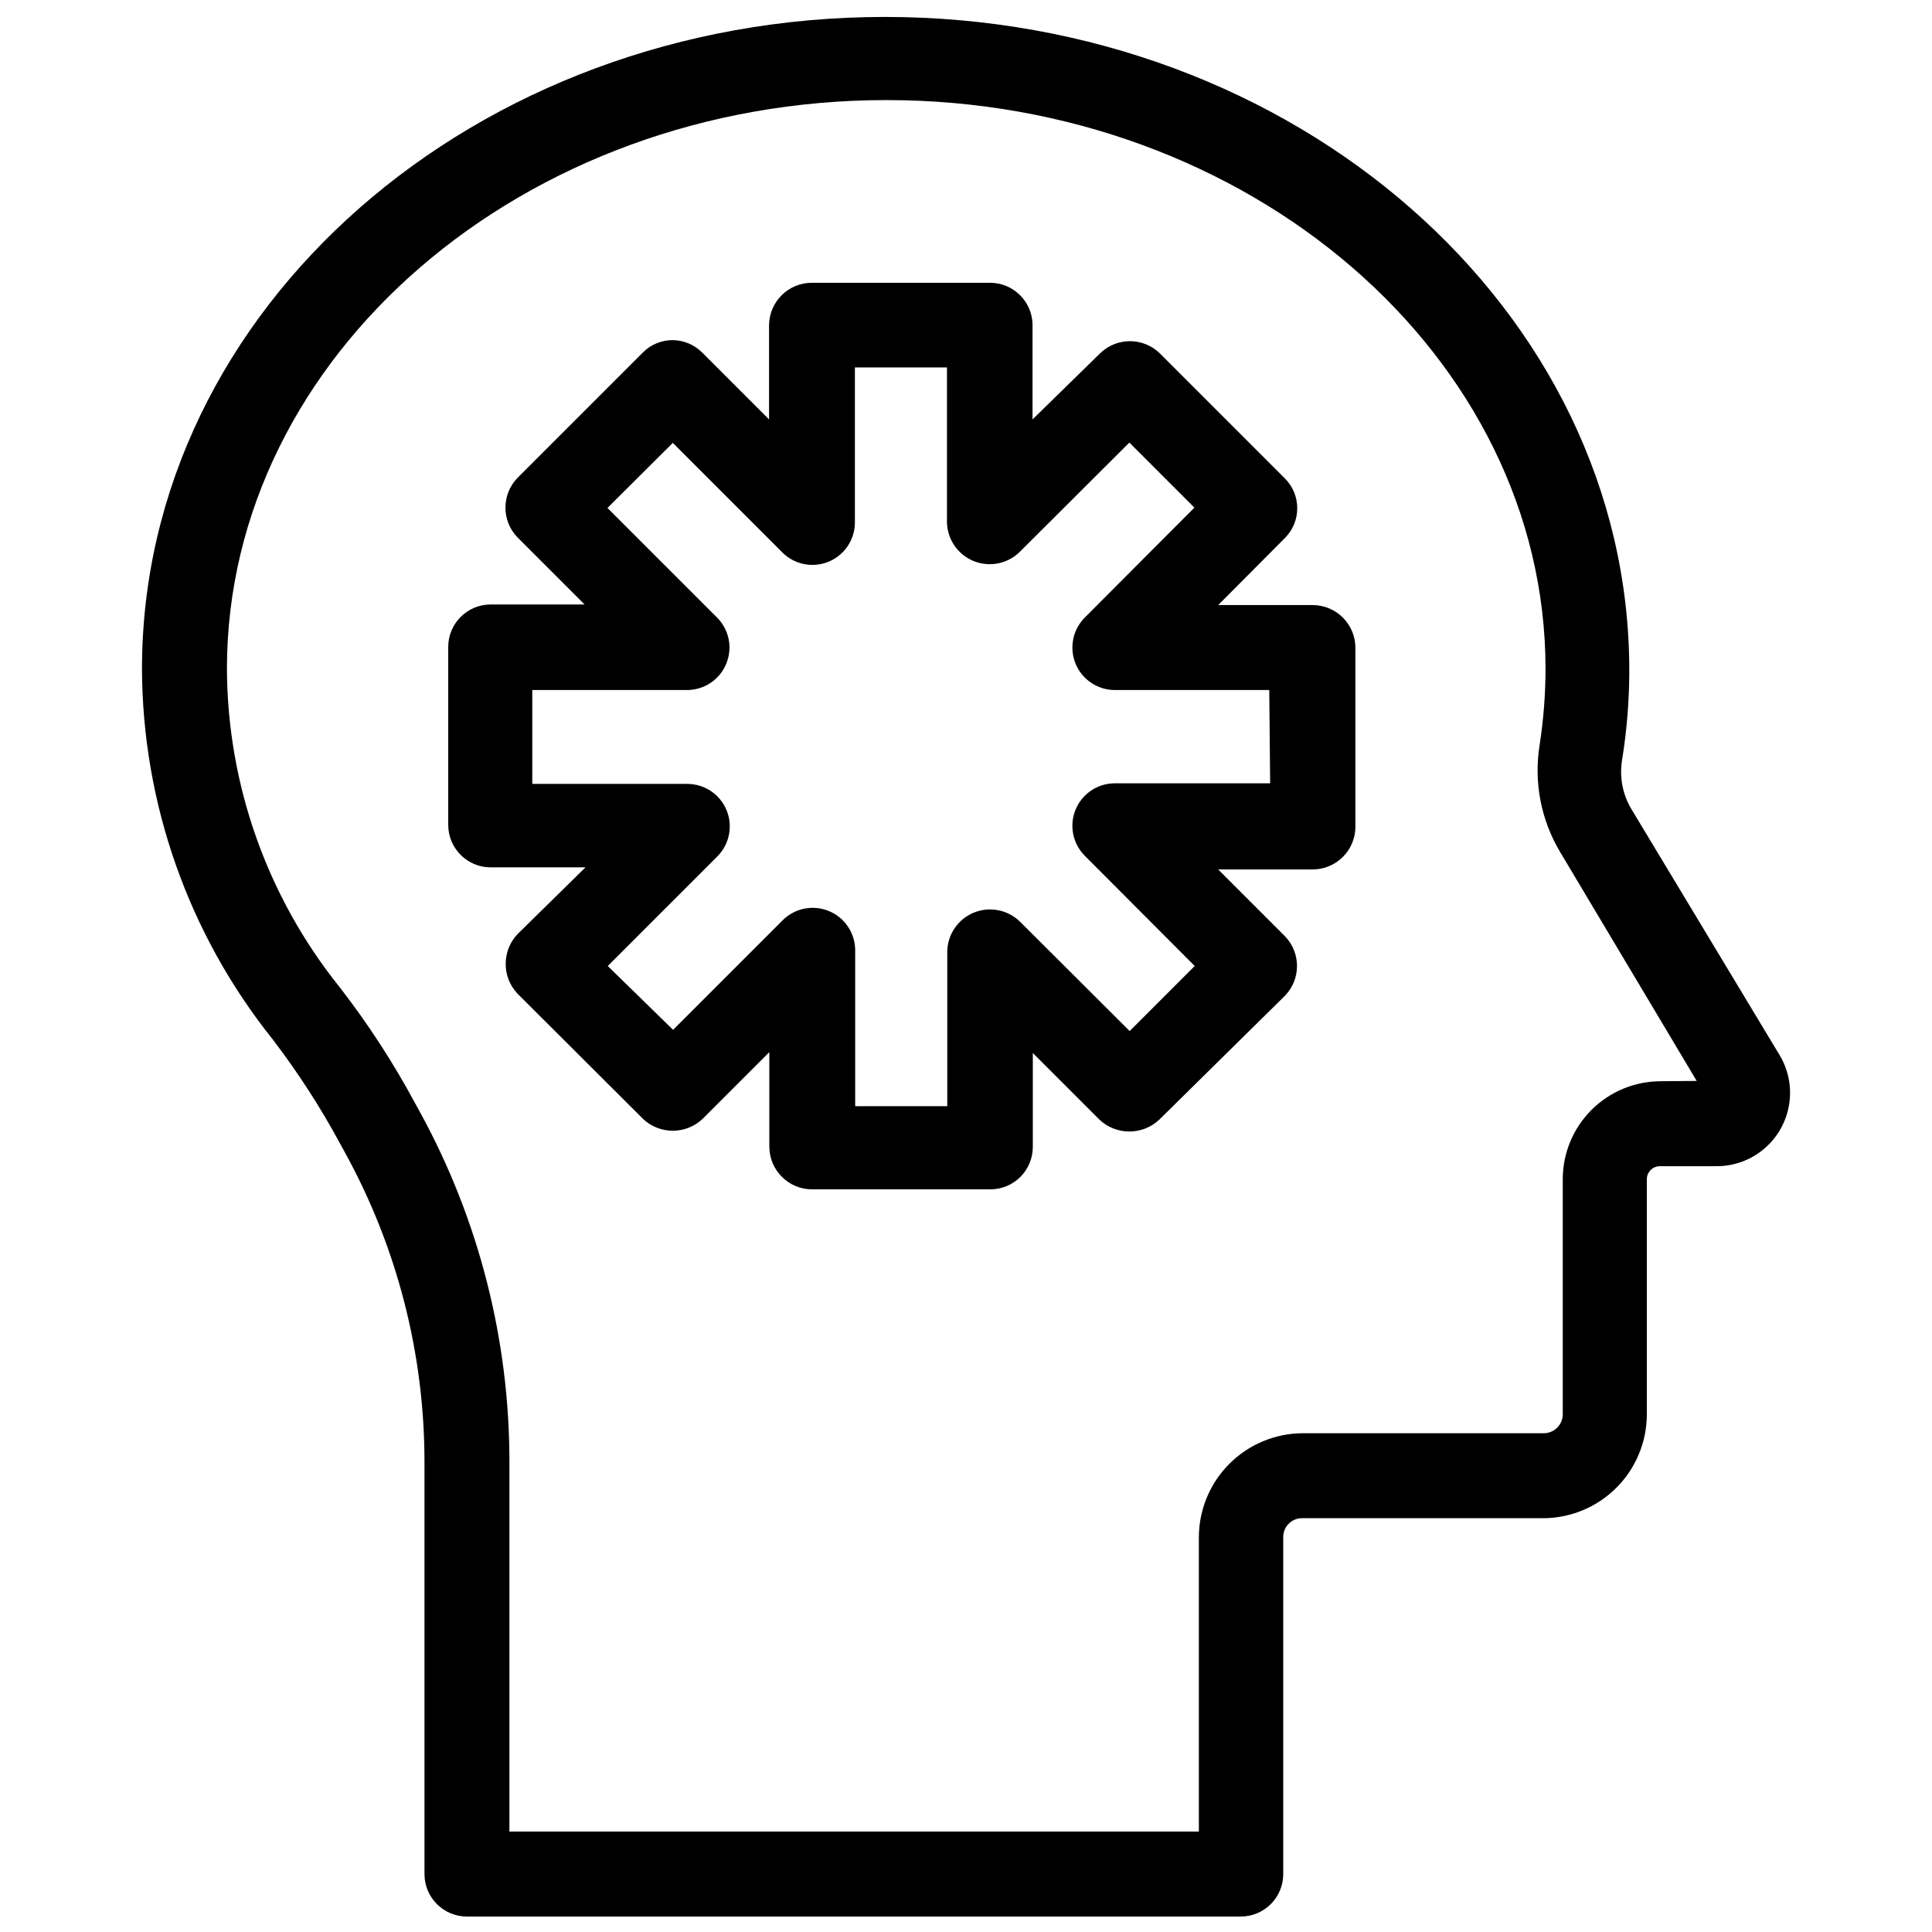
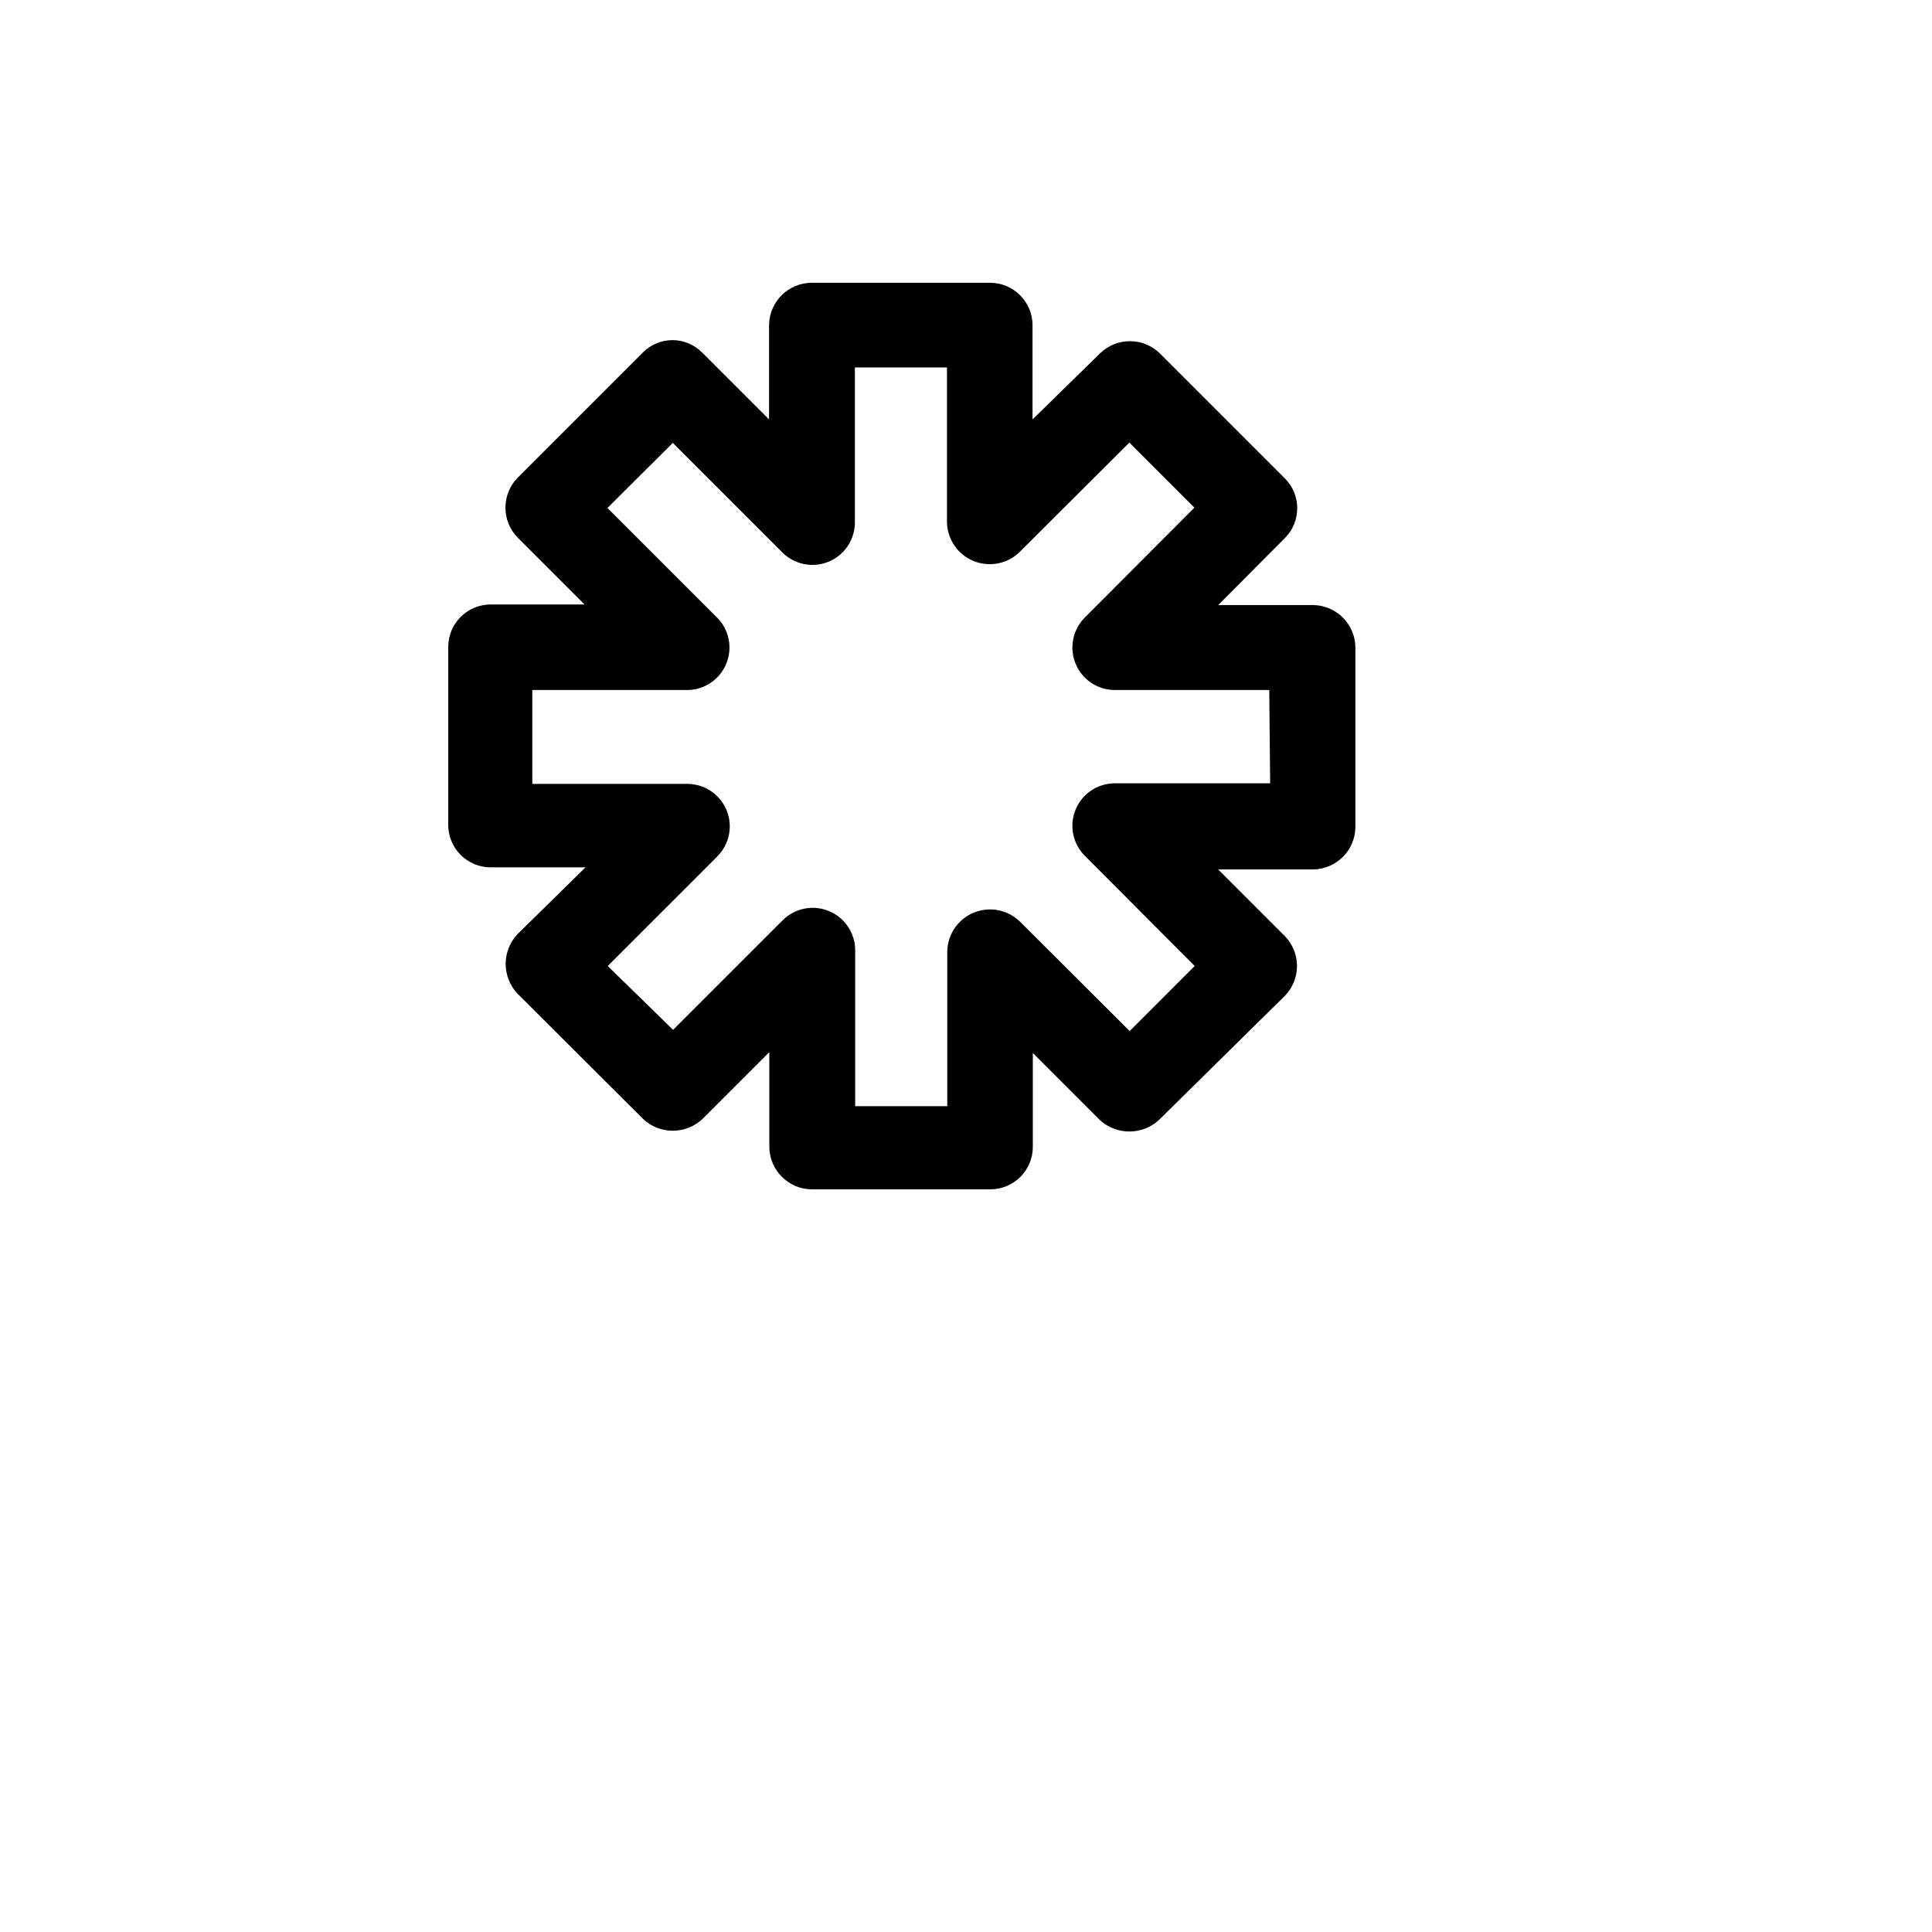
<svg xmlns="http://www.w3.org/2000/svg" width="800px" height="800px" version="1.1" viewBox="144 144 512 512">
  <defs>
    <clipPath id="a">
-       <path d="m181 148.09h438v503.81h-438z" />
-     </clipPath>
+       </clipPath>
  </defs>
  <g clip-path="url(#a)">
-     <path d="m615.61 423.61-39.359-65.336c-2.297-3.914-3.133-8.516-2.363-12.988 1.254-7.812 1.887-15.707 1.891-23.617 0-95.566-88.559-173.18-197.27-173.18-108.71 0-196.88 77.383-196.88 172.79 0.133 35.695 12.34 70.293 34.637 98.164 6.707 8.773 12.707 18.066 17.949 27.789l1.34 2.441h-0.004c13.723 25.02 20.926 53.094 20.941 81.633v109.34c0 6.219 5.039 11.258 11.258 11.258h205.07c2.984 0 5.848-1.184 7.957-3.297 2.113-2.109 3.297-4.973 3.297-7.961v-89.348c0-1.328 0.535-2.602 1.48-3.531 0.949-0.934 2.231-1.449 3.559-1.426h63.766c7.305 0 14.312-2.902 19.48-8.07s8.07-12.176 8.07-19.48v-62.348c0.043-1.883 1.582-3.387 3.465-3.387h15.035c4.609 0.004 9.07-1.629 12.586-4.613 3.516-2.981 5.856-7.113 6.609-11.66 0.75-4.547-0.137-9.215-2.508-13.168zm-31.488 6.926v0.004c-6.891 0-13.496 2.734-18.367 7.609-4.875 4.871-7.609 11.477-7.609 18.367v62.348c-0.043 2.75-2.285 4.957-5.039 4.957h-63.762c-7.316 0-14.332 2.902-19.512 8.066-5.18 5.164-8.102 12.172-8.121 19.488v78.012h-182.71v-98.008c0.012-32.324-8.109-64.133-23.613-92.496l-1.34-2.441c-5.805-10.793-12.492-21.09-19.996-30.777-19.234-23.934-29.781-53.684-29.914-84.391 0-83.129 78.719-150.75 174.76-150.75 96.043 0 174.68 67.781 174.68 150.75-0.008 6.773-0.535 13.539-1.574 20.23-1.559 9.766 0.363 19.77 5.43 28.262l36.211 60.691z" />
-   </g>
+     </g>
  <path d="m491.86 304.35h-25.031l17.711-17.789c4.324-4.359 4.324-11.387 0-15.742l-33.219-33.219v-0.004c-4.391-4.238-11.352-4.238-15.746 0l-17.945 17.555v-25.109c-0.086-6.156-5.102-11.102-11.258-11.102h-47.23c-6.231 0-11.293 5.027-11.336 11.258v24.953l-17.711-17.711h-0.004c-2.082-2.102-4.914-3.289-7.871-3.305-2.961 0.008-5.793 1.195-7.871 3.305l-33.219 33.219c-4.242 4.394-4.242 11.352 0 15.746l17.789 17.789h-24.875c-6.219 0-11.258 5.039-11.258 11.258v47.23c0.043 6.188 5.07 11.18 11.258 11.18h25.113l-18.027 17.711c-4.16 4.426-4.16 11.32 0 15.746l33.297 33.219c4.426 4.16 11.32 4.16 15.742 0l17.711-17.711v25.113l0.004-0.004c0.043 6.231 5.106 11.258 11.336 11.258h47.23c2.984 0 5.848-1.184 7.961-3.297 2.109-2.109 3.297-4.973 3.297-7.961v-24.875l17.711 17.711v0.004c4.441 4.117 11.305 4.117 15.746 0l33.375-32.906c4.238-4.394 4.238-11.352 0-15.746l-17.711-17.711h25.031c6.231 0 11.293-5.027 11.336-11.258v-47.23c0.066-3.047-1.102-5.992-3.234-8.168-2.133-2.18-5.051-3.406-8.102-3.406zm-11.258 47.23-41.246 0.004c-4.535 0.039-8.602 2.793-10.32 6.988-1.719 4.195-0.754 9.012 2.449 12.219l29.125 29.207-17.238 17.238-29.047-28.969h-0.004c-3.227-3.18-8.039-4.129-12.234-2.418-4.195 1.711-6.969 5.758-7.051 10.289v41.012h-24.402v-41.324c-0.008-4.57-2.773-8.68-7.004-10.406-4.231-1.727-9.082-0.727-12.285 2.531l-28.969 28.969-17.316-16.922 29.047-29.047v-0.004c3.203-3.207 4.168-8.023 2.449-12.219-1.719-4.195-5.789-6.949-10.32-6.988h-41.172v-24.875h41.094c4.531-0.039 8.598-2.793 10.316-6.988 1.723-4.195 0.758-9.012-2.445-12.219l-29.047-29.047 17.32-17.238 28.969 28.969-0.004-0.004c3.203 3.258 8.055 4.262 12.285 2.535 4.231-1.727 6.996-5.84 7.004-10.406v-41.09h24.402v41.012c0.082 4.531 2.856 8.578 7.051 10.289 4.195 1.711 9.008 0.762 12.234-2.418l29.047-28.969 17.238 17.238-29.043 29.129c-3.203 3.207-4.168 8.023-2.449 12.219 1.719 4.195 5.785 6.949 10.32 6.988h41.012z" />
</svg>